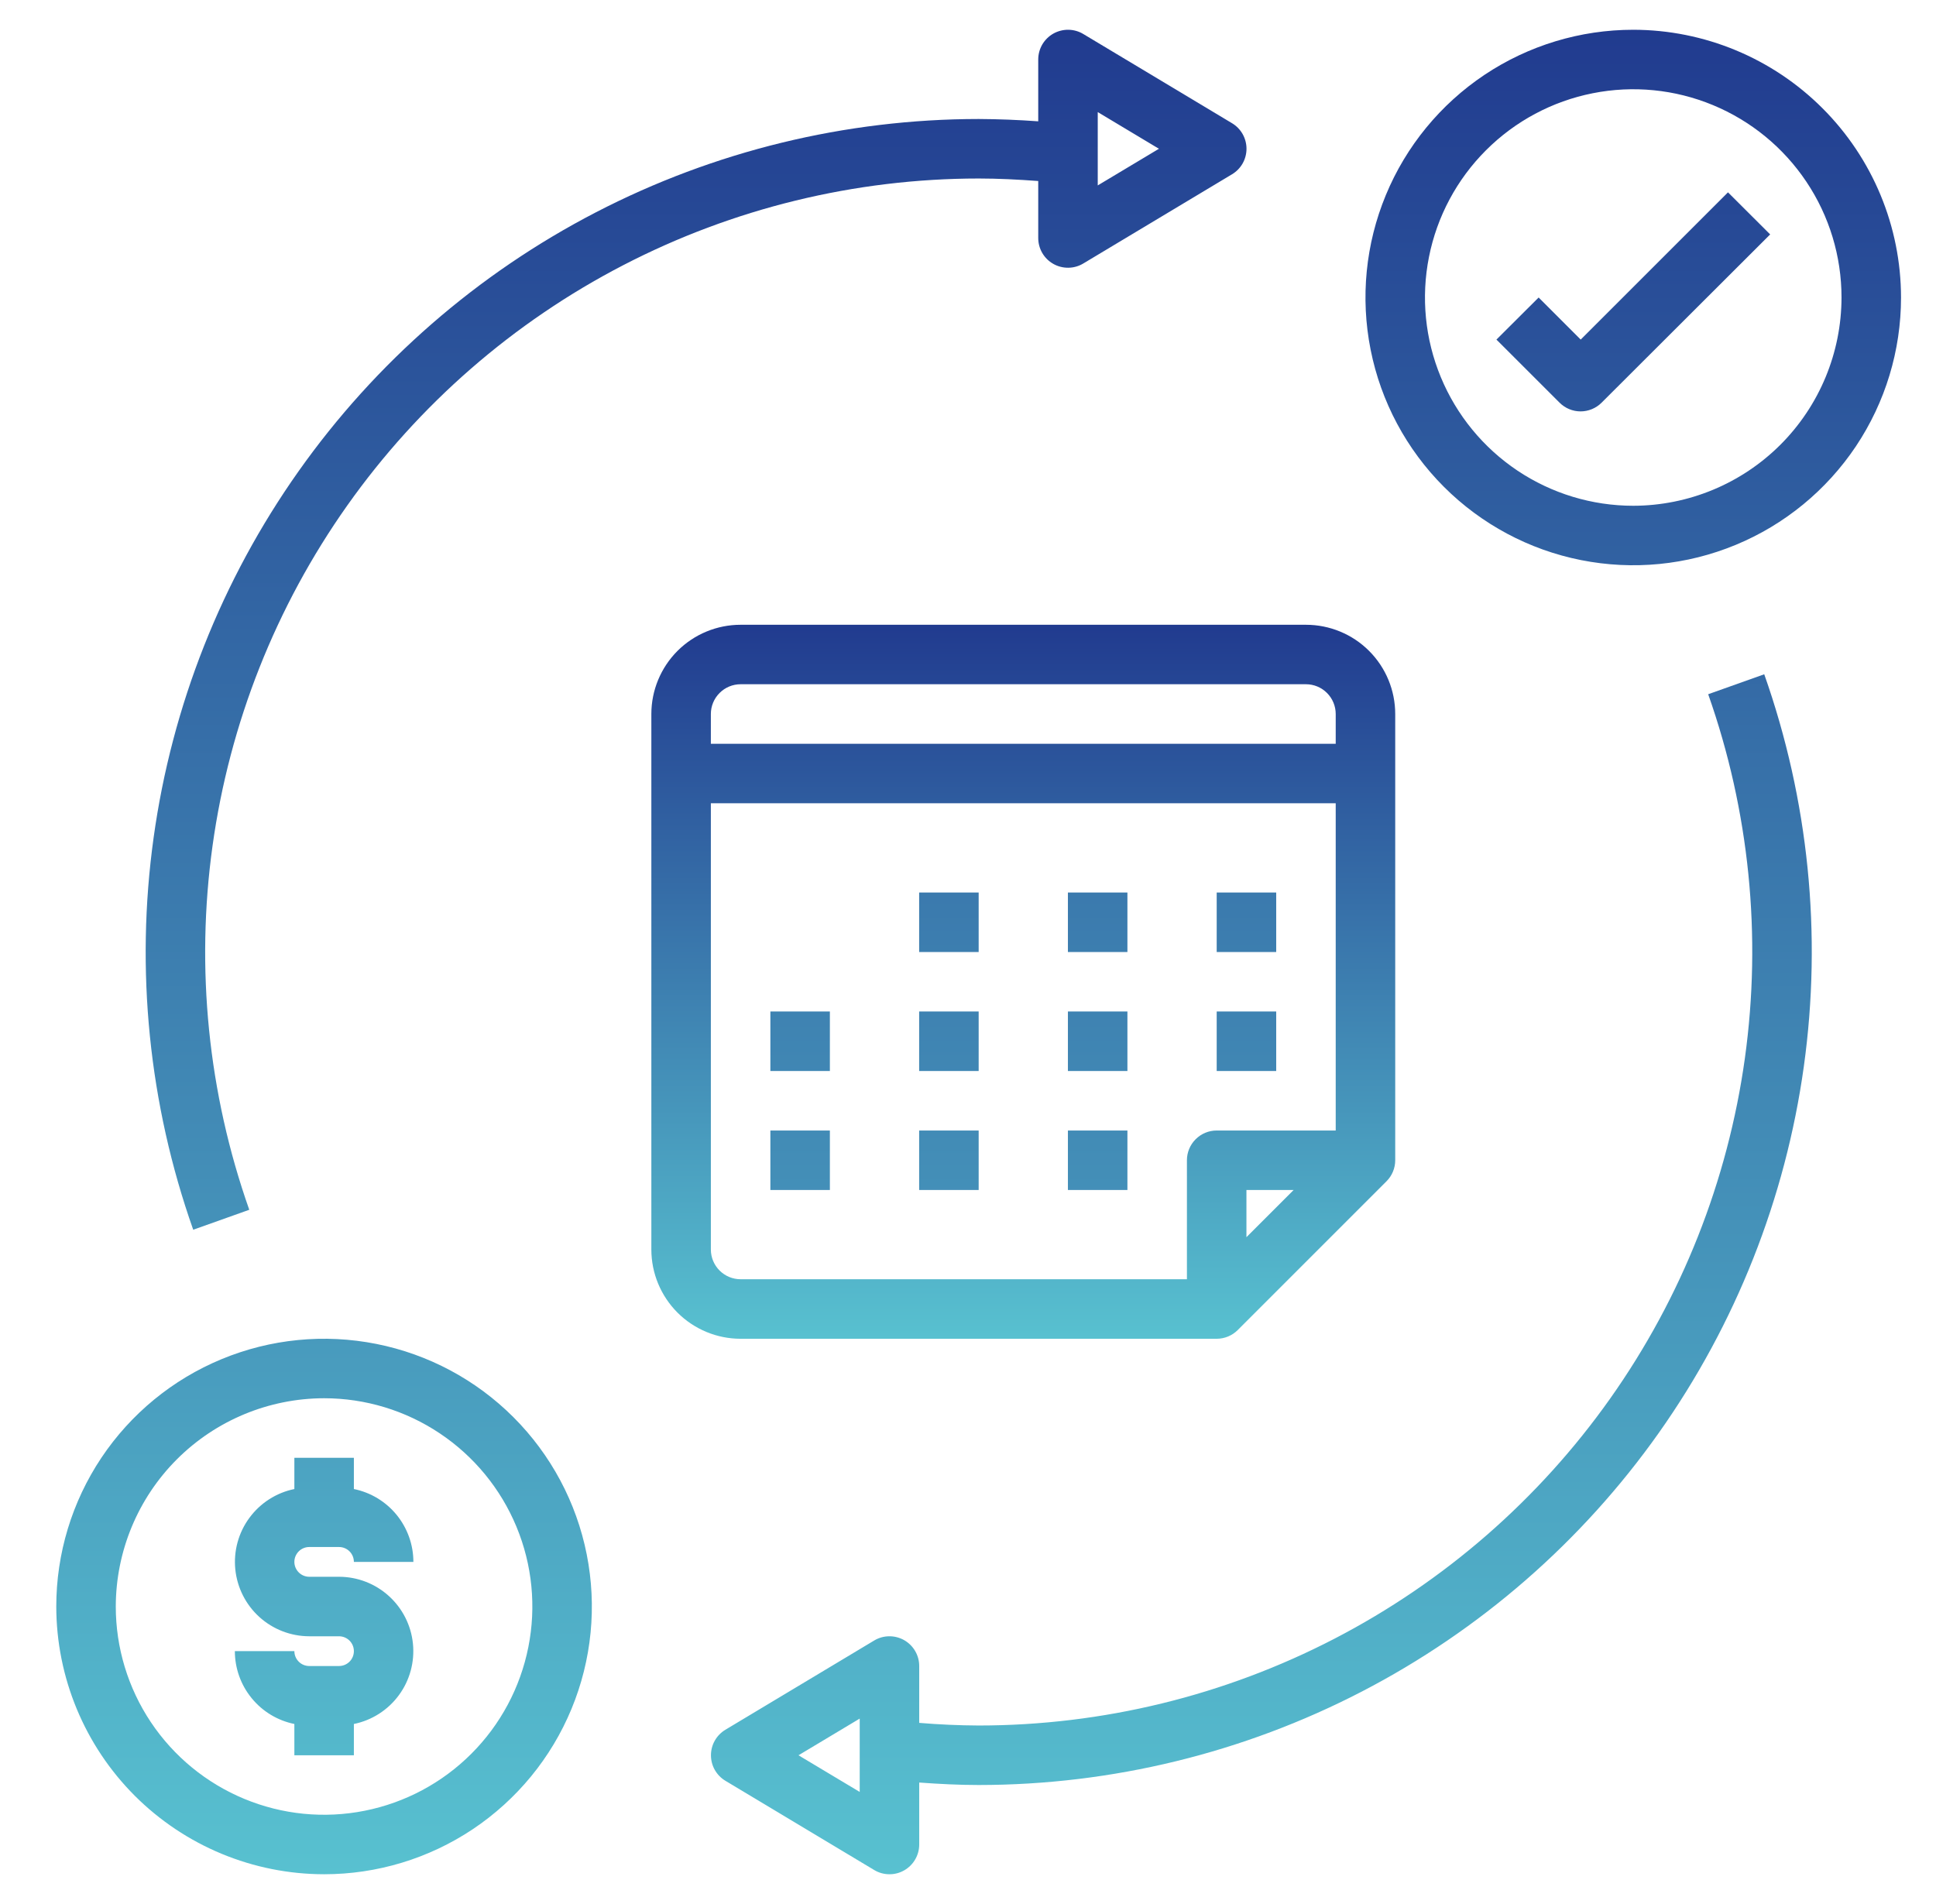
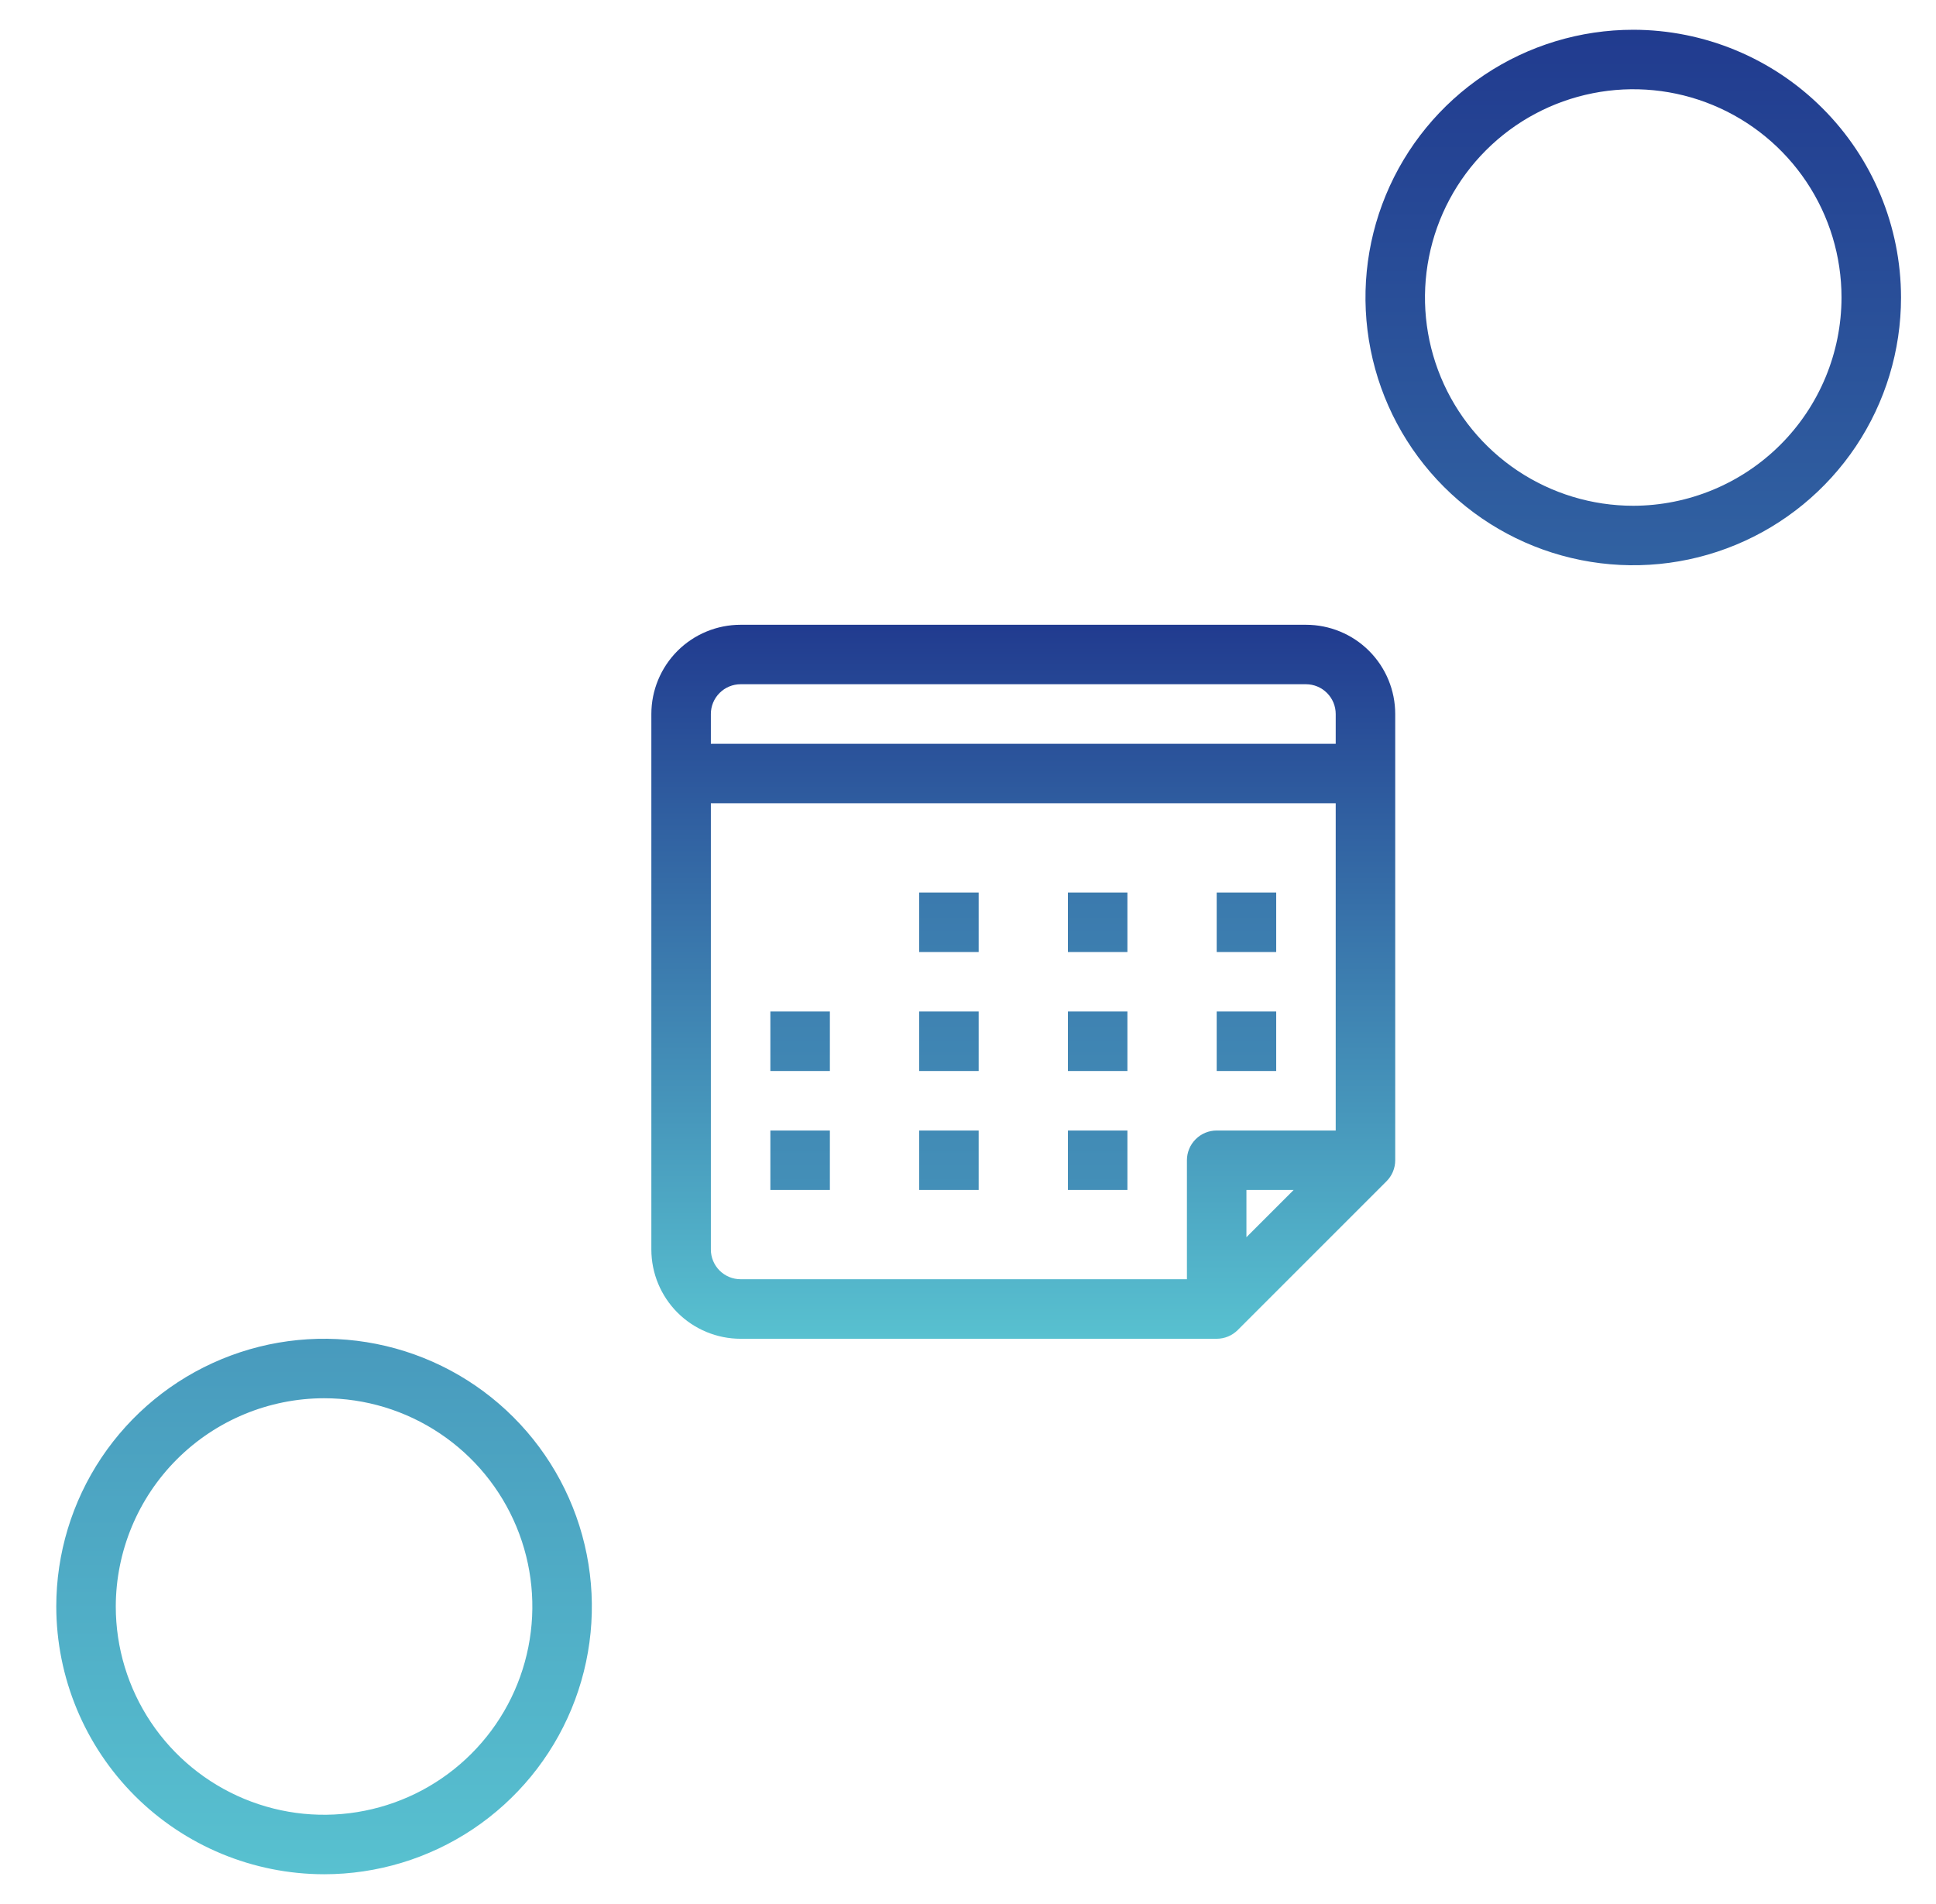
<svg xmlns="http://www.w3.org/2000/svg" width="61" height="60" viewBox="0 0 61 60" fill="none">
  <path d="M41.148 19.688H23.336C22.59 19.688 21.875 19.984 21.347 20.511C20.82 21.039 20.523 21.754 20.523 22.5V39.375C20.523 40.121 20.82 40.836 21.347 41.364C21.875 41.891 22.59 42.188 23.336 42.188H38.336C38.585 42.187 38.823 42.089 38.999 41.913L43.686 37.225C43.862 37.05 43.961 36.811 43.961 36.562V22.5C43.961 21.754 43.665 21.039 43.137 20.511C42.61 19.984 41.894 19.688 41.148 19.688ZM39.273 38.987V37.5H40.76L39.273 38.987ZM42.086 35.625H38.336C38.087 35.625 37.849 35.724 37.673 35.9C37.497 36.075 37.398 36.314 37.398 36.562V40.312H23.336C23.087 40.312 22.849 40.214 22.673 40.038C22.497 39.862 22.398 39.624 22.398 39.375V25.312H42.086V35.625ZM42.086 23.438H22.398V22.5C22.398 22.251 22.497 22.013 22.673 21.837C22.849 21.661 23.087 21.562 23.336 21.562H41.148C41.397 21.562 41.636 21.661 41.811 21.837C41.987 22.013 42.086 22.251 42.086 22.5V23.438Z" fill="url(#paint0_linear_3427_5284)" />
  <path d="M28.961 28.125H30.836V30H28.961V28.125ZM33.648 28.125H35.523V30H33.648V28.125ZM38.336 28.125H40.211V30H38.336V28.125ZM28.961 31.875H30.836V33.75H28.961V31.875ZM24.273 31.875H26.148V33.75H24.273V31.875ZM33.648 31.875H35.523V33.75H33.648V31.875ZM28.961 35.625H30.836V37.5H28.961V35.625ZM24.273 35.625H26.148V37.5H24.273V35.625ZM33.648 35.625H35.523V37.5H33.648V35.625ZM38.336 31.875H40.211V33.75H38.336V31.875ZM51.461 0.938C49.792 0.938 48.161 1.432 46.773 2.359C45.386 3.287 44.304 4.604 43.666 6.146C43.027 7.688 42.86 9.384 43.186 11.021C43.511 12.658 44.315 14.161 45.495 15.341C46.675 16.521 48.178 17.325 49.815 17.65C51.452 17.976 53.148 17.809 54.69 17.17C56.232 16.532 57.549 15.45 58.477 14.063C59.404 12.675 59.898 11.044 59.898 9.375C59.896 7.138 59.006 4.993 57.424 3.412C55.843 1.83 53.698 0.94 51.461 0.938ZM51.461 15.938C50.163 15.938 48.894 15.553 47.815 14.832C46.736 14.11 45.895 13.085 45.398 11.886C44.901 10.687 44.771 9.368 45.025 8.095C45.278 6.822 45.903 5.652 46.821 4.735C47.738 3.817 48.908 3.192 50.181 2.939C51.454 2.685 52.773 2.815 53.972 3.312C55.171 3.809 56.196 4.65 56.917 5.729C57.639 6.808 58.023 8.077 58.023 9.375C58.021 11.115 57.329 12.783 56.099 14.013C54.869 15.243 53.201 15.935 51.461 15.938ZM10.211 59.062C11.88 59.062 13.511 58.568 14.899 57.641C16.286 56.713 17.368 55.396 18.006 53.854C18.645 52.312 18.812 50.616 18.486 48.979C18.161 47.342 17.357 45.839 16.177 44.659C14.997 43.479 13.494 42.675 11.857 42.35C10.22 42.024 8.524 42.191 6.982 42.83C5.44 43.468 4.123 44.55 3.195 45.937C2.268 47.325 1.773 48.956 1.773 50.625C1.776 52.862 2.666 55.007 4.247 56.589C5.829 58.17 7.974 59.06 10.211 59.062ZM10.211 44.062C11.509 44.062 12.778 44.447 13.857 45.169C14.936 45.89 15.777 46.914 16.274 48.114C16.771 49.313 16.901 50.632 16.647 51.905C16.394 53.178 15.769 54.348 14.851 55.265C13.934 56.183 12.764 56.808 11.491 57.061C10.218 57.315 8.899 57.185 7.7 56.688C6.5 56.191 5.476 55.35 4.754 54.271C4.033 53.192 3.648 51.923 3.648 50.625C3.651 48.885 4.343 47.217 5.573 45.987C6.803 44.757 8.471 44.065 10.211 44.062Z" fill="url(#paint1_linear_3427_5284)" />
-   <path d="M49.805 10.701L48.48 9.375L47.15 10.701L49.139 12.689C49.315 12.865 49.553 12.964 49.801 12.964C50.05 12.964 50.288 12.865 50.464 12.689L55.775 7.387L54.446 6.061L49.805 10.701ZM10.681 52.5H9.744C9.62 52.5 9.5 52.451 9.413 52.363C9.325 52.275 9.275 52.156 9.275 52.031H7.4C7.4 52.572 7.587 53.095 7.929 53.513C8.27 53.932 8.746 54.219 9.275 54.327V55.313H11.15V54.327C11.719 54.211 12.224 53.887 12.568 53.419C12.912 52.952 13.069 52.373 13.011 51.796C12.953 51.218 12.682 50.683 12.252 50.294C11.822 49.904 11.262 49.688 10.681 49.688H9.744C9.62 49.688 9.5 49.638 9.413 49.55C9.325 49.462 9.275 49.343 9.275 49.219C9.275 49.094 9.325 48.975 9.413 48.887C9.5 48.799 9.62 48.75 9.744 48.75H10.681C10.806 48.75 10.925 48.799 11.013 48.887C11.101 48.975 11.15 49.094 11.15 49.219H13.025C13.025 48.679 12.838 48.155 12.497 47.737C12.155 47.318 11.68 47.031 11.15 46.923V45.938H9.275V46.923C8.707 47.039 8.202 47.363 7.858 47.831C7.514 48.298 7.356 48.877 7.414 49.454C7.473 50.032 7.743 50.567 8.174 50.957C8.604 51.346 9.164 51.562 9.744 51.563H10.681C10.806 51.563 10.925 51.612 11.013 51.7C11.101 51.788 11.15 51.907 11.15 52.031C11.15 52.156 11.101 52.275 11.013 52.363C10.925 52.451 10.806 52.5 10.681 52.5ZM30.838 54.375C30.212 54.372 29.587 54.344 28.963 54.292V52.5C28.963 52.334 28.919 52.171 28.835 52.028C28.752 51.885 28.631 51.766 28.487 51.684C28.342 51.603 28.179 51.561 28.013 51.563C27.847 51.565 27.685 51.611 27.543 51.697L22.855 54.509C22.716 54.593 22.602 54.71 22.522 54.851C22.442 54.992 22.401 55.151 22.401 55.313C22.401 55.474 22.442 55.633 22.522 55.774C22.602 55.915 22.716 56.033 22.855 56.116L27.543 58.928C27.685 59.014 27.847 59.06 28.013 59.062C28.179 59.065 28.342 59.023 28.487 58.941C28.631 58.859 28.752 58.741 28.835 58.597C28.919 58.454 28.963 58.291 28.963 58.125V56.172C29.595 56.218 30.223 56.25 30.838 56.25C35.037 56.248 39.174 55.239 42.903 53.308C46.632 51.377 49.843 48.58 52.267 45.152C54.691 41.723 56.258 37.763 56.836 33.604C57.414 29.445 56.986 25.208 55.588 21.248L53.822 21.877C55.119 25.553 55.515 29.487 54.978 33.349C54.441 37.211 52.986 40.887 50.735 44.07C48.484 47.253 45.502 49.85 42.04 51.643C38.578 53.436 34.736 54.373 30.838 54.375ZM27.088 56.468L25.159 55.313L27.088 54.157V56.468ZM30.838 5.625C31.447 5.625 32.072 5.657 32.713 5.704V7.5C32.713 7.666 32.757 7.829 32.84 7.972C32.924 8.116 33.044 8.234 33.189 8.316C33.333 8.398 33.497 8.439 33.663 8.437C33.828 8.435 33.991 8.389 34.133 8.303L38.821 5.491C38.959 5.408 39.074 5.29 39.154 5.149C39.233 5.008 39.275 4.849 39.275 4.688C39.275 4.526 39.233 4.367 39.154 4.226C39.074 4.085 38.959 3.967 38.821 3.884L34.133 1.072C33.991 0.986 33.828 0.94 33.663 0.938C33.497 0.936 33.333 0.978 33.189 1.059C33.044 1.141 32.924 1.26 32.84 1.403C32.757 1.546 32.713 1.709 32.713 1.875V3.823C32.089 3.778 31.463 3.753 30.838 3.75C26.639 3.752 22.501 4.761 18.773 6.692C15.044 8.623 11.833 11.42 9.409 14.848C6.984 18.277 5.417 22.237 4.84 26.396C4.262 30.555 4.69 34.792 6.088 38.752L7.854 38.123C6.557 34.447 6.16 30.513 6.697 26.651C7.234 22.79 8.69 19.113 10.941 15.93C13.192 12.747 16.174 10.15 19.636 8.357C23.098 6.564 26.939 5.627 30.838 5.625ZM34.588 3.532L36.516 4.688L34.588 5.843V3.532Z" fill="url(#paint2_linear_3427_5284)" />
  <defs>
    <linearGradient id="paint0_linear_3427_5284" x1="32.242" y1="19.688" x2="32.242" y2="42.188" gradientUnits="userSpaceOnUse">
      <stop stop-color="#213B8F" />
      <stop offset="1" stop-color="#58C1D0" />
    </linearGradient>
    <linearGradient id="paint1_linear_3427_5284" x1="30.836" y1="0.938" x2="30.836" y2="59.062" gradientUnits="userSpaceOnUse">
      <stop stop-color="#213B8F" />
      <stop offset="1" stop-color="#58C1D0" />
    </linearGradient>
    <linearGradient id="paint2_linear_3427_5284" x1="30.838" y1="0.938" x2="30.838" y2="59.062" gradientUnits="userSpaceOnUse">
      <stop stop-color="#213B8F" />
      <stop offset="1" stop-color="#58C1D0" />
    </linearGradient>
  </defs>
</svg>